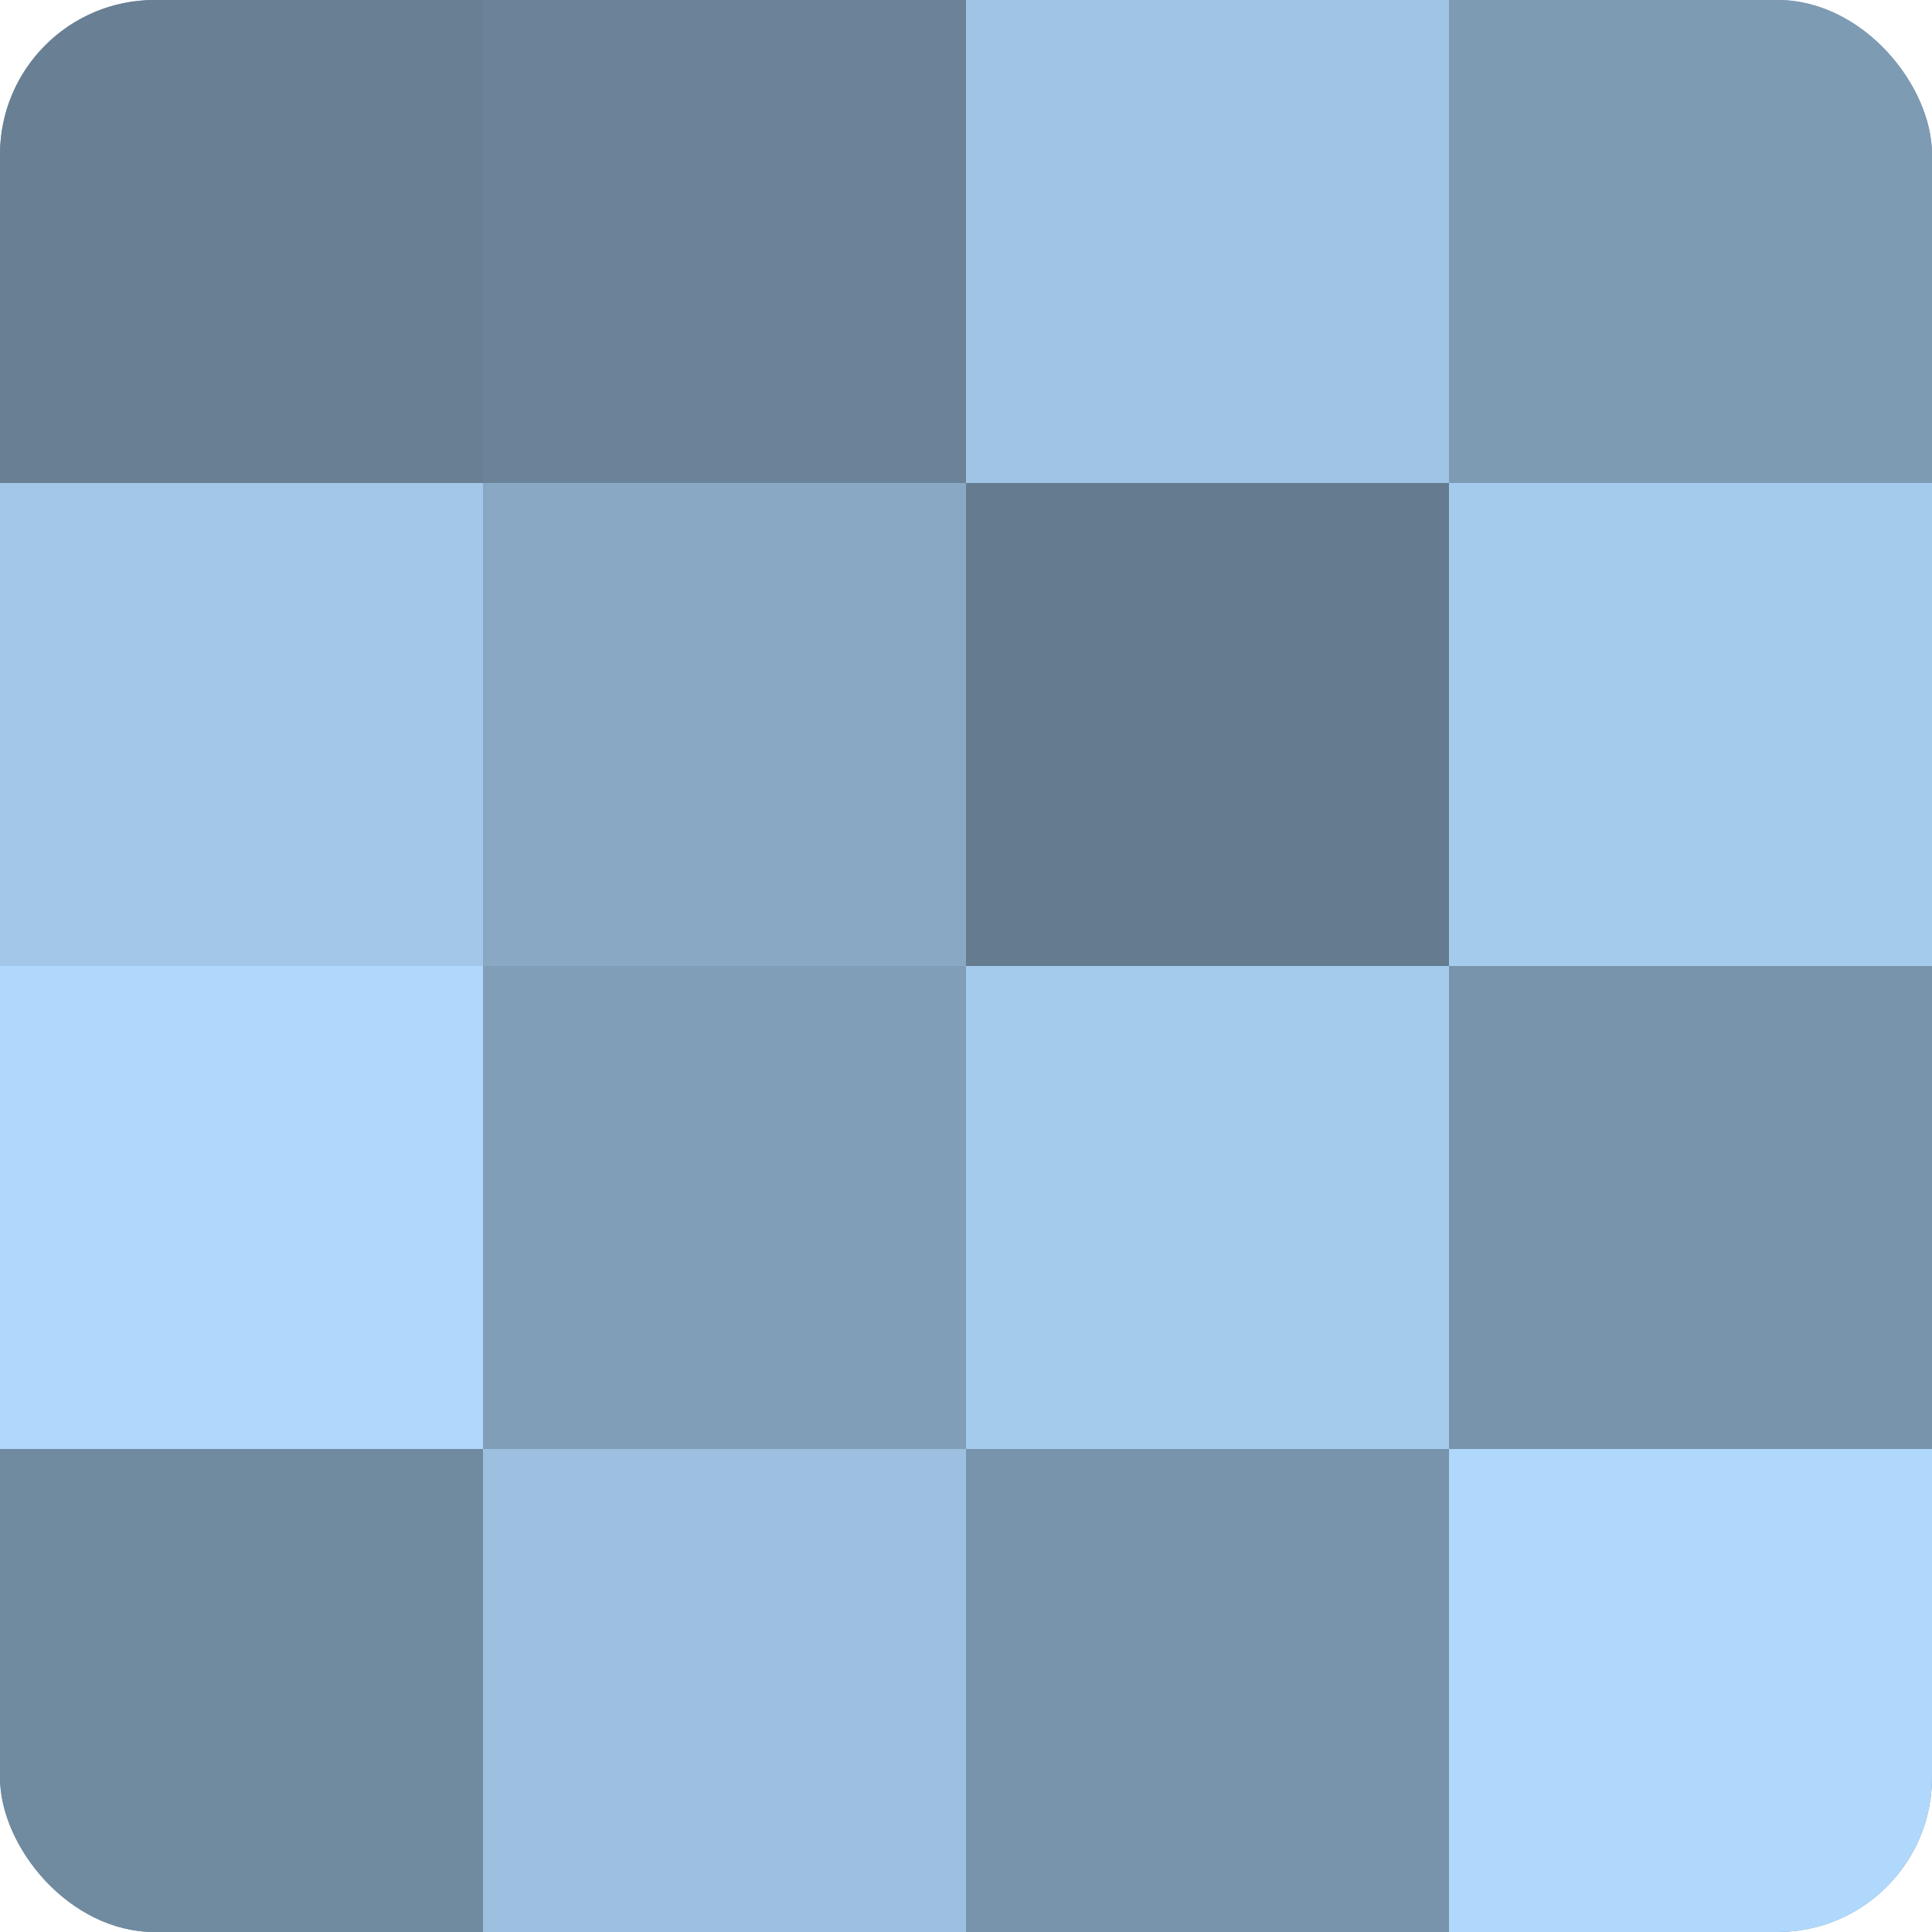
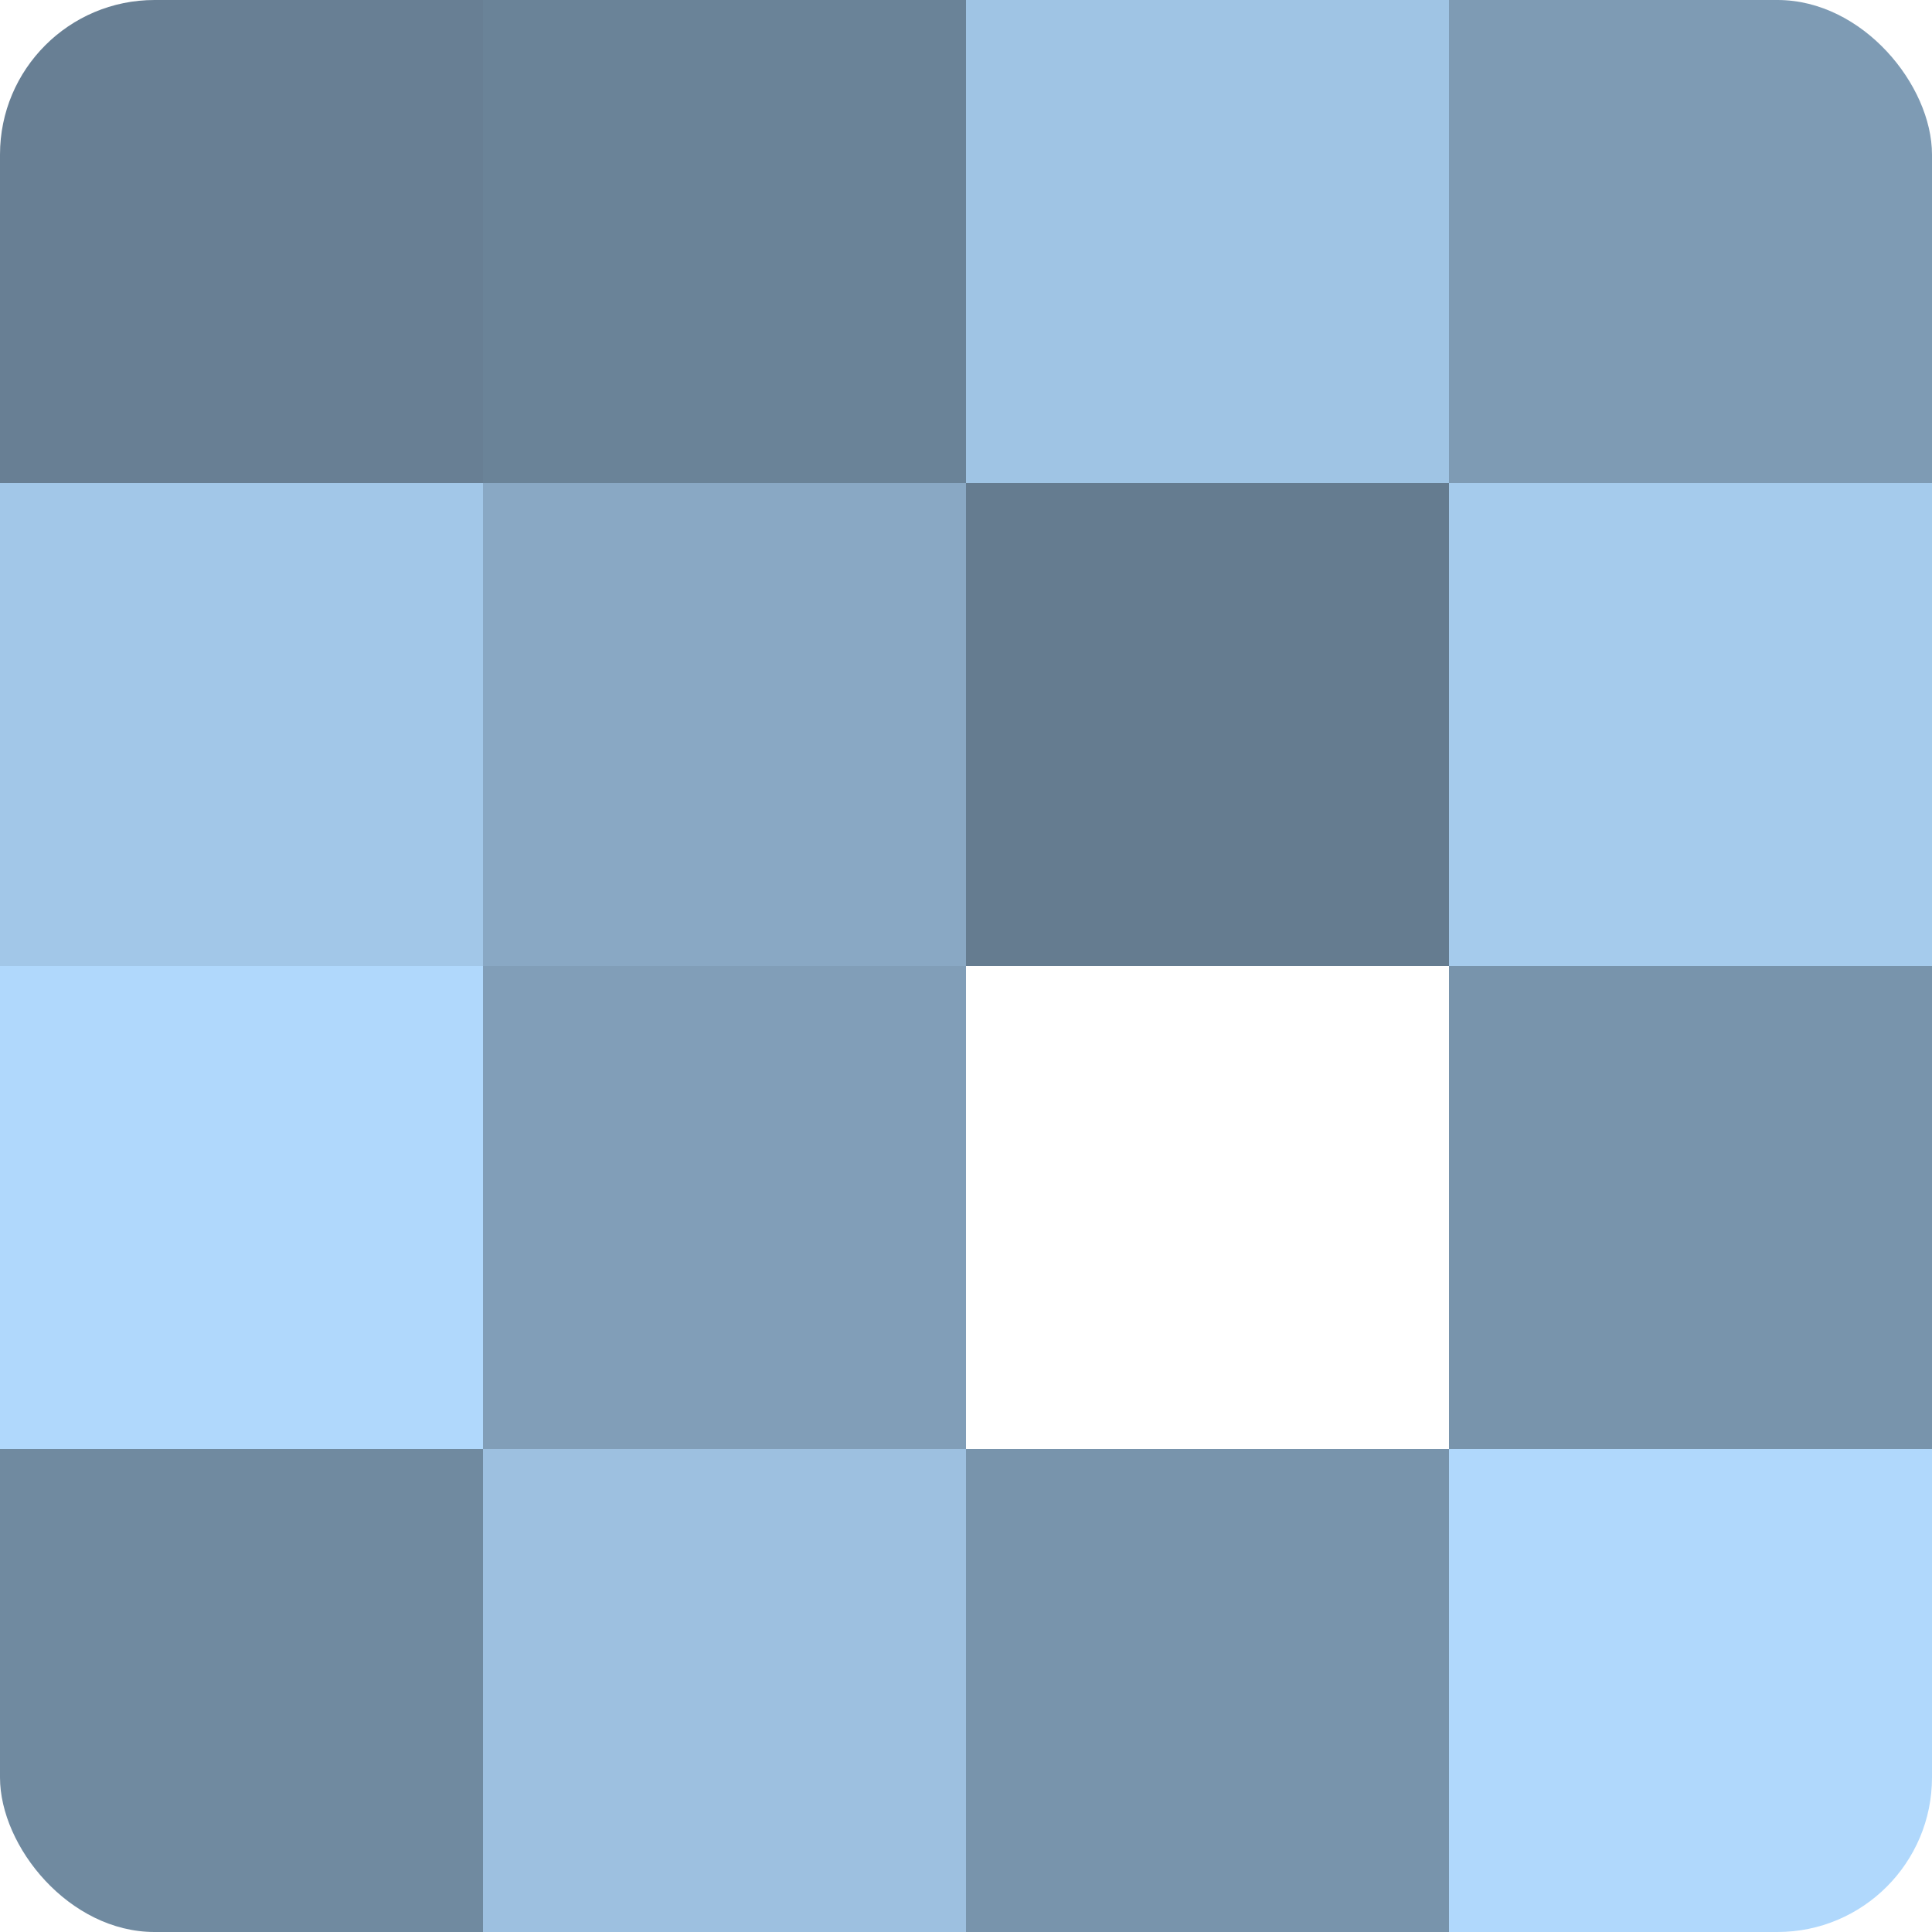
<svg xmlns="http://www.w3.org/2000/svg" width="60" height="60" viewBox="0 0 100 100" preserveAspectRatio="xMidYMid meet">
  <defs>
    <clipPath id="c" width="100" height="100">
      <rect width="100" height="100" rx="8" ry="8" />
    </clipPath>
  </defs>
  <g clip-path="url(#c)">
-     <rect width="100" height="100" fill="#708aa0" />
    <rect width="25" height="25" fill="#687f94" />
    <rect y="25" width="25" height="25" fill="#a2c7e8" />
    <rect y="50" width="25" height="25" fill="#b0d8fc" />
    <rect y="75" width="25" height="25" fill="#708aa0" />
    <rect x="25" width="25" height="25" fill="#6a8398" />
    <rect x="25" y="25" width="25" height="25" fill="#89a8c4" />
    <rect x="25" y="50" width="25" height="25" fill="#819eb8" />
    <rect x="25" y="75" width="25" height="25" fill="#9dc0e0" />
    <rect x="50" width="25" height="25" fill="#9fc4e4" />
    <rect x="50" y="25" width="25" height="25" fill="#657c90" />
-     <rect x="50" y="50" width="25" height="25" fill="#a5cbec" />
    <rect x="50" y="75" width="25" height="25" fill="#7894ac" />
    <rect x="75" width="25" height="25" fill="#7e9bb4" />
    <rect x="75" y="25" width="25" height="25" fill="#a5cbec" />
    <rect x="75" y="50" width="25" height="25" fill="#7894ac" />
    <rect x="75" y="75" width="25" height="25" fill="#b0d8fc" />
  </g>
</svg>